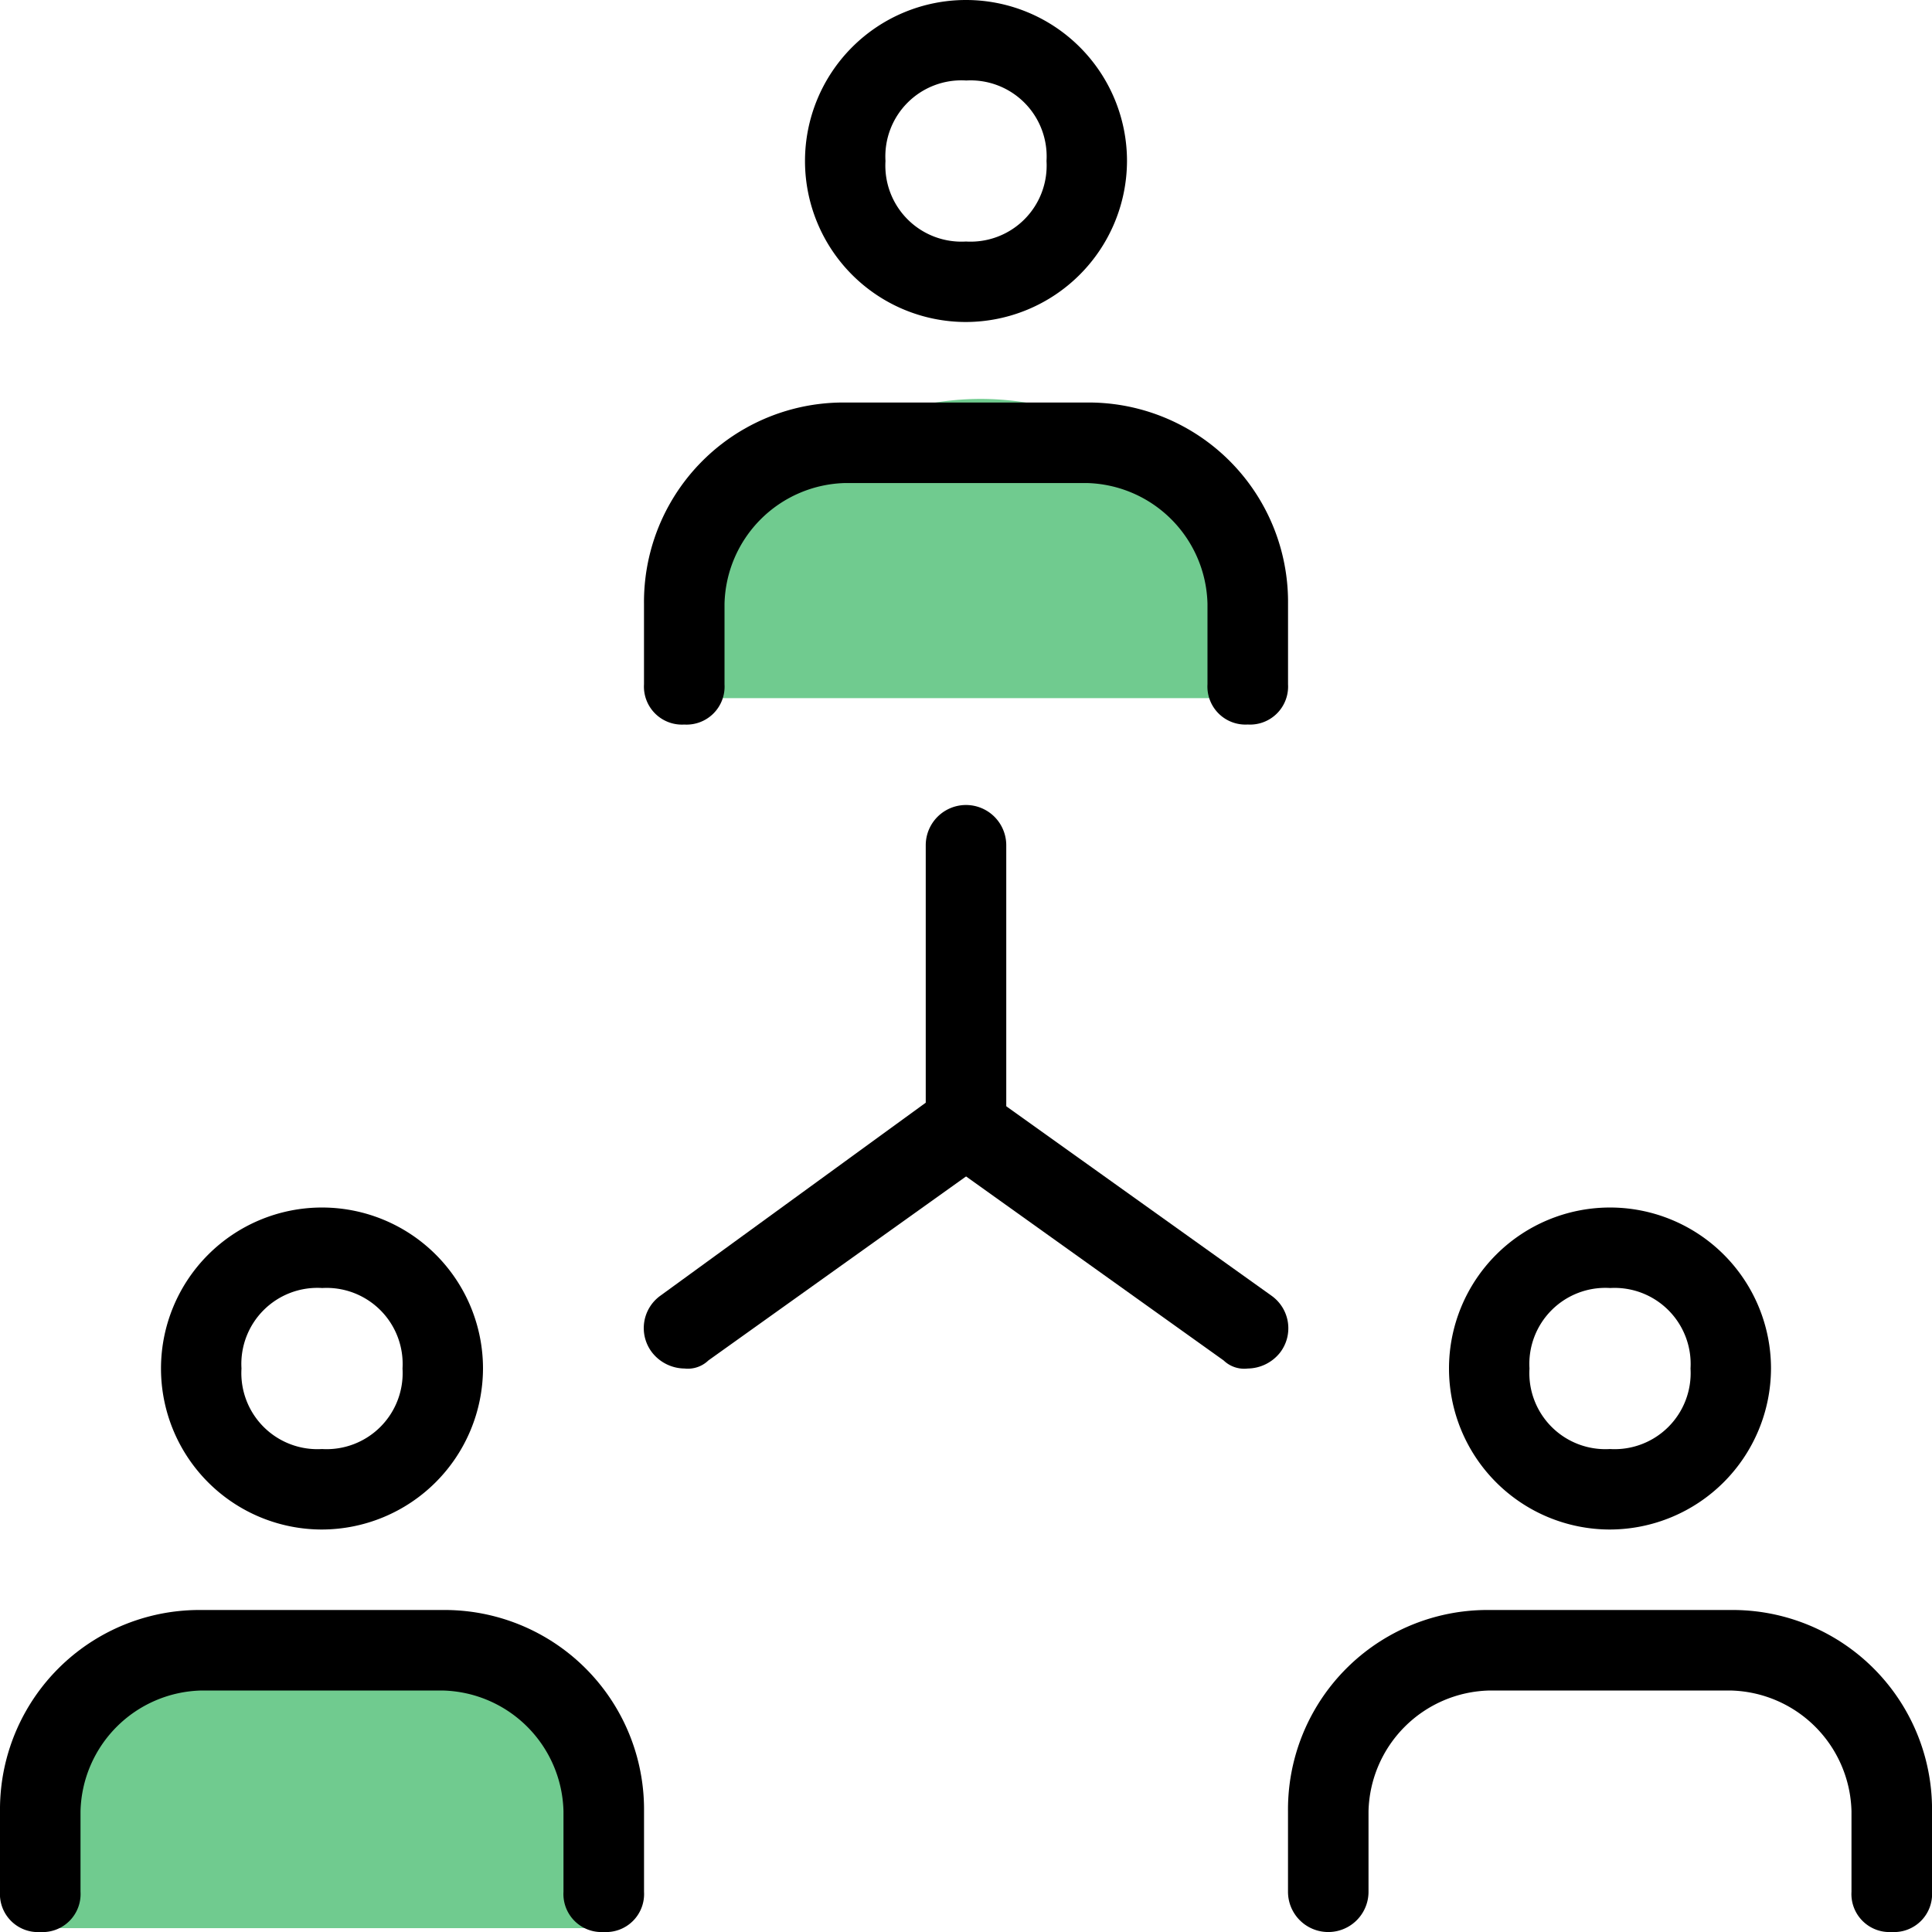
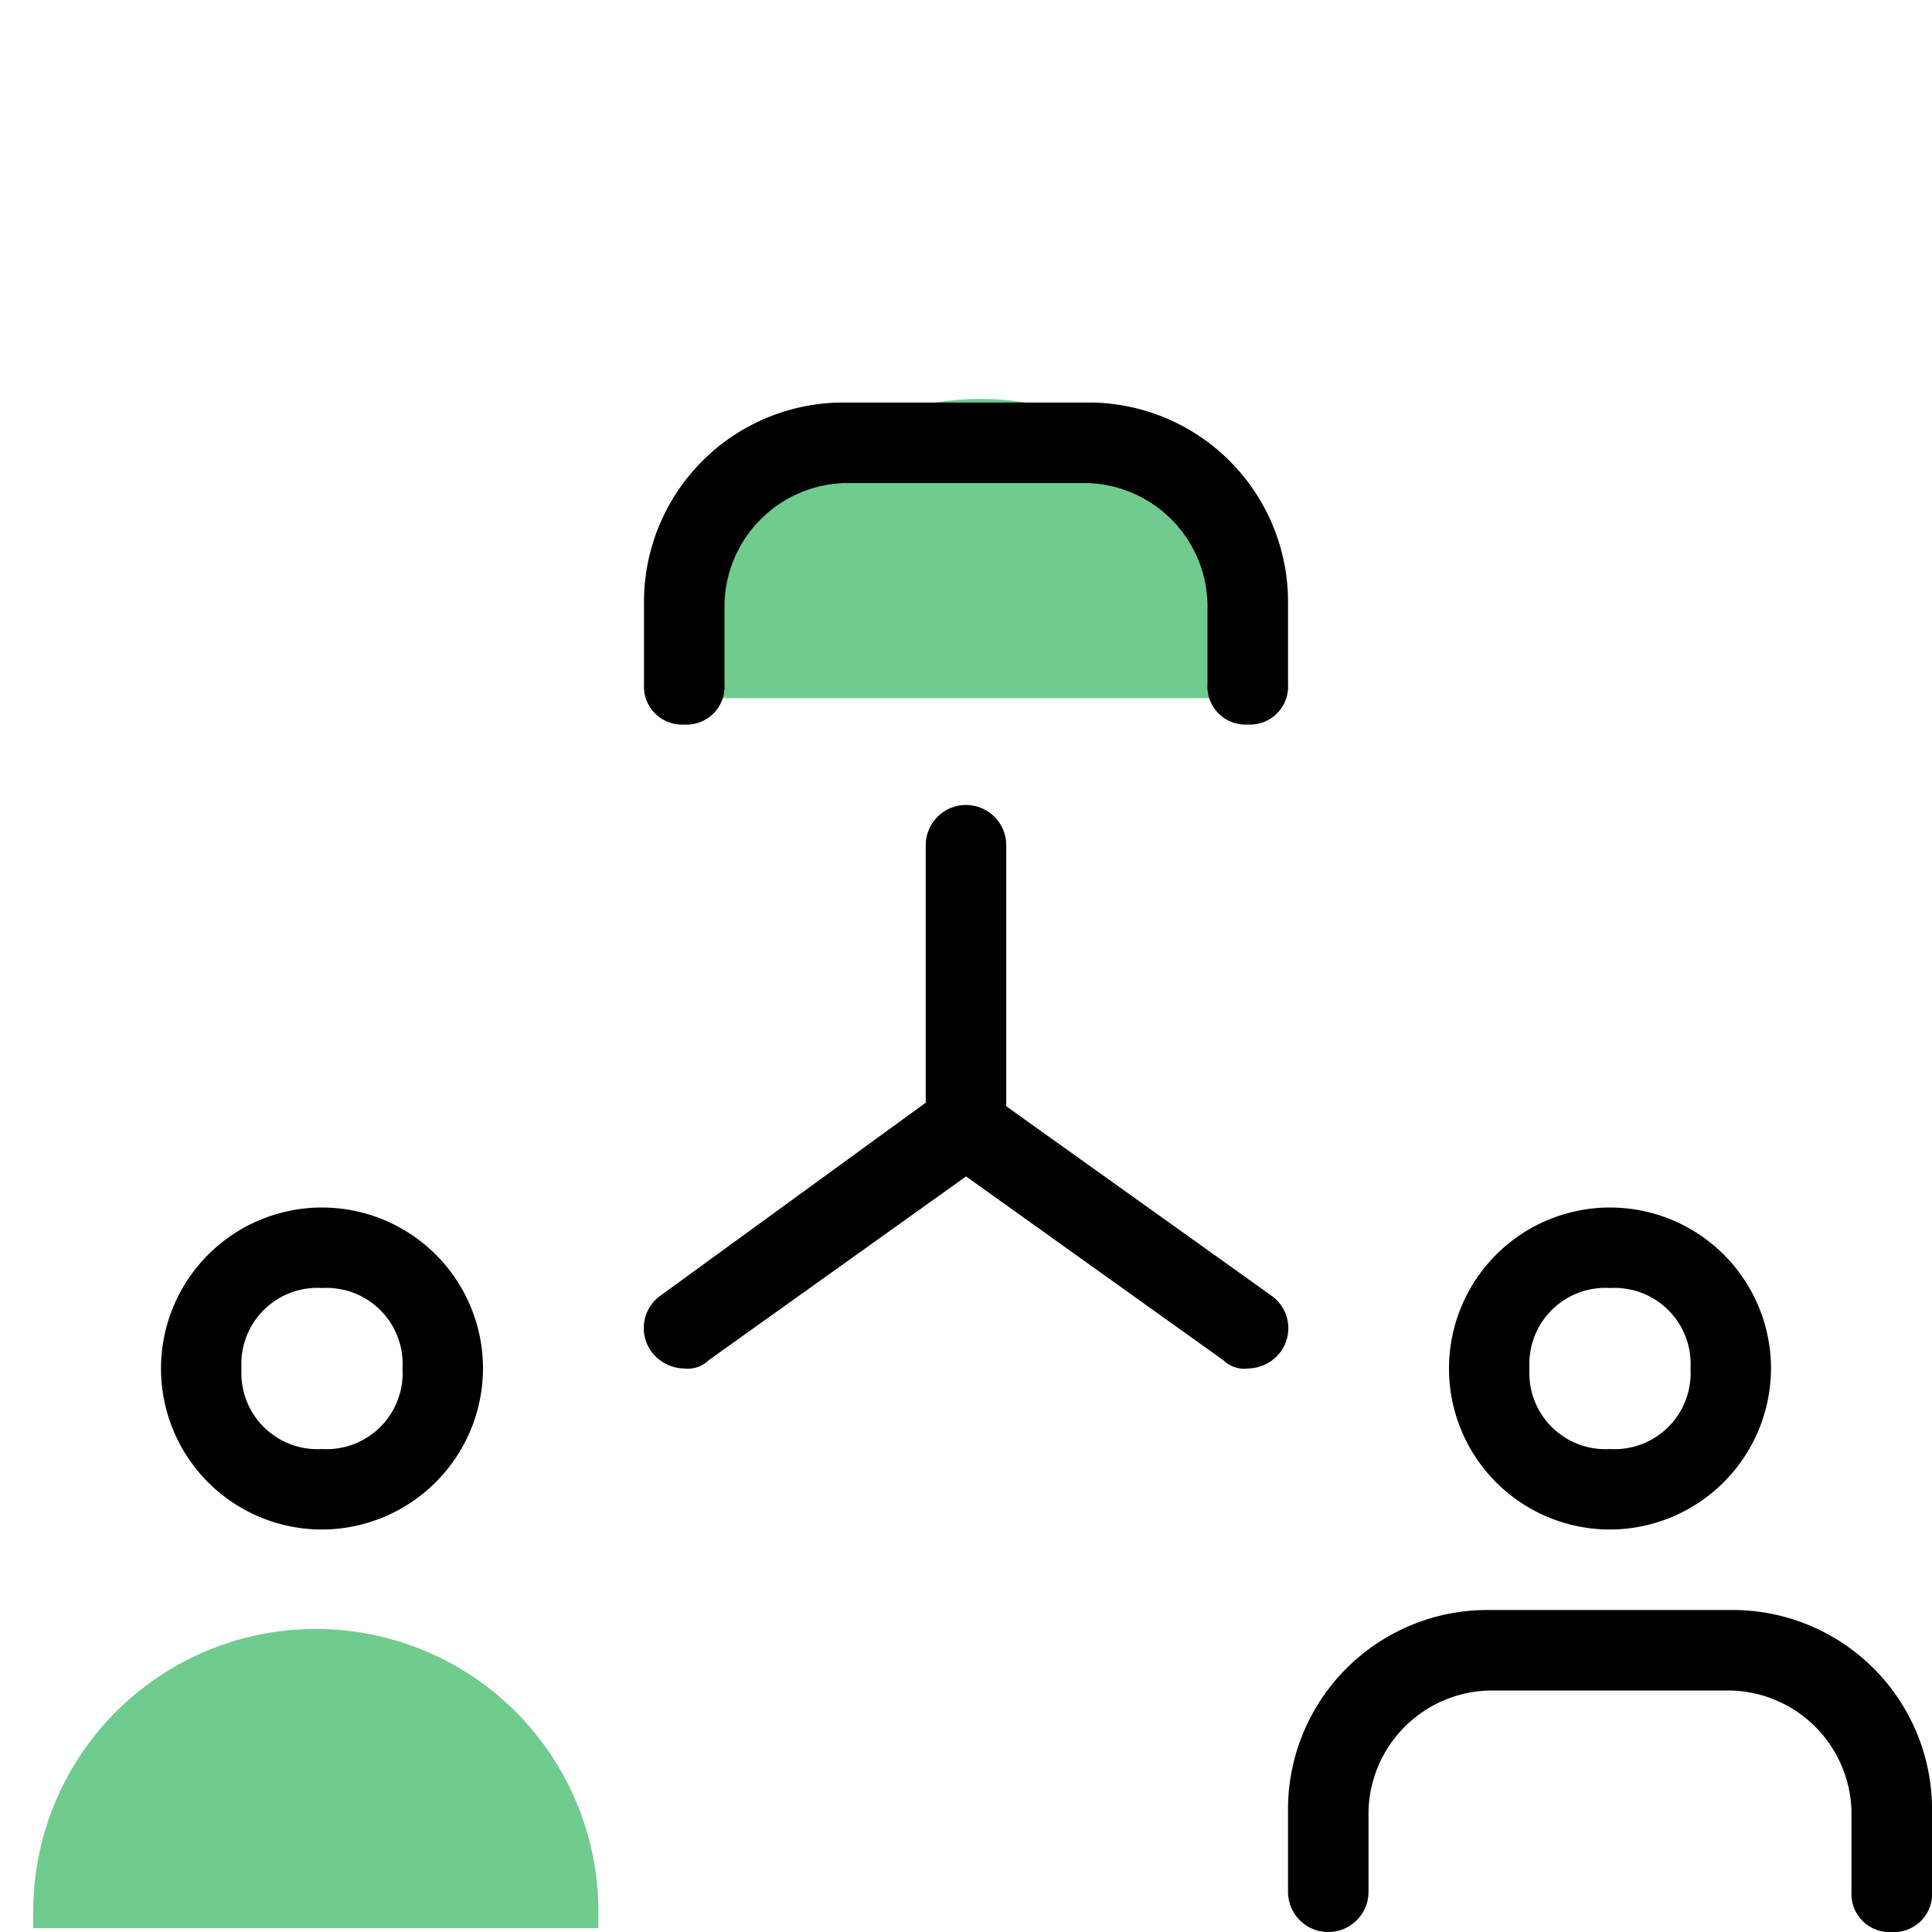
<svg xmlns="http://www.w3.org/2000/svg" width="58.116" height="58.116" viewBox="0 0 58.116 58.116">
  <g id="team-green" transform="translate(-402 -2124)">
    <path id="Rectangle_766" data-name="Rectangle 766" d="M8.5,0h0A8.5,8.5,0,0,1,17,8.5V9a0,0,0,0,1,0,0H0A0,0,0,0,1,0,9V8.5A8.5,8.5,0,0,1,8.5,0Z" transform="translate(403 2173)" fill="#70cb8f" />
    <path id="Rectangle_768" data-name="Rectangle 768" d="M8.5,0h0A8.5,8.5,0,0,1,17,8.5V9a0,0,0,0,1,0,0H0A0,0,0,0,1,0,9V8.5A8.5,8.5,0,0,1,8.5,0Z" transform="translate(423 2136)" fill="#70cb8f" />
    <g id="team" transform="translate(402 2124)">
      <g id="Group_2755" data-name="Group 2755" transform="translate(24.215)">
-         <path id="Path_3409" data-name="Path 3409" d="M14.843,9.686a4.843,4.843,0,1,1,4.843-4.843A4.857,4.857,0,0,1,14.843,9.686Zm0-7.265a2.288,2.288,0,0,0-2.422,2.422,2.288,2.288,0,0,0,2.422,2.422,2.288,2.288,0,0,0,2.422-2.422A2.288,2.288,0,0,0,14.843,2.422Z" transform="translate(-10)" />
-       </g>
+         </g>
      <g id="Group_2756" data-name="Group 2756" transform="translate(19.372 12.108)">
        <path id="Path_3410" data-name="Path 3410" d="M26.161,14.686a1.144,1.144,0,0,1-1.211-1.211V11.054a3.724,3.724,0,0,0-3.632-3.632H14.054a3.724,3.724,0,0,0-3.632,3.632v2.422a1.144,1.144,0,0,1-1.211,1.211A1.144,1.144,0,0,1,8,13.475V11.054A6,6,0,0,1,14.054,5h7.265a6,6,0,0,1,6.054,6.054v2.422A1.144,1.144,0,0,1,26.161,14.686Z" transform="translate(-8 -5)" />
      </g>
      <g id="Group_2757" data-name="Group 2757" transform="translate(43.587 36.323)">
        <path id="Path_3411" data-name="Path 3411" d="M22.843,24.686a4.843,4.843,0,1,1,4.843-4.843A4.857,4.857,0,0,1,22.843,24.686Zm0-7.265a2.288,2.288,0,0,0-2.422,2.422,2.288,2.288,0,0,0,2.422,2.422,2.288,2.288,0,0,0,2.422-2.422A2.288,2.288,0,0,0,22.843,17.422Z" transform="translate(-18 -15)" />
      </g>
      <g id="Group_2758" data-name="Group 2758" transform="translate(38.744 48.43)">
        <path id="Path_3412" data-name="Path 3412" d="M34.161,29.686a1.144,1.144,0,0,1-1.211-1.211V26.054a3.724,3.724,0,0,0-3.632-3.632H22.054a3.724,3.724,0,0,0-3.632,3.632v2.422a1.211,1.211,0,0,1-2.422,0V26.054A6,6,0,0,1,22.054,20h7.265a6,6,0,0,1,6.054,6.054v2.422A1.144,1.144,0,0,1,34.161,29.686Z" transform="translate(-16 -20)" />
      </g>
      <g id="Group_2759" data-name="Group 2759" transform="translate(4.843 36.323)">
        <path id="Path_3413" data-name="Path 3413" d="M6.843,24.686a4.843,4.843,0,1,1,4.843-4.843A4.857,4.857,0,0,1,6.843,24.686Zm0-7.265a2.288,2.288,0,0,0-2.422,2.422,2.288,2.288,0,0,0,2.422,2.422,2.288,2.288,0,0,0,2.422-2.422A2.288,2.288,0,0,0,6.843,17.422Z" transform="translate(-2 -15)" />
      </g>
      <g id="Group_2760" data-name="Group 2760" transform="translate(0 48.43)">
-         <path id="Path_3414" data-name="Path 3414" d="M18.161,29.686a1.144,1.144,0,0,1-1.211-1.211V26.054a3.724,3.724,0,0,0-3.632-3.632H6.054a3.724,3.724,0,0,0-3.632,3.632v2.422a1.144,1.144,0,0,1-1.211,1.211A1.144,1.144,0,0,1,0,28.475V26.054A6,6,0,0,1,6.054,20h7.265a6,6,0,0,1,6.054,6.054v2.422A1.144,1.144,0,0,1,18.161,29.686Z" transform="translate(0 -20)" />
-       </g>
+         </g>
      <g id="Group_2761" data-name="Group 2761" transform="translate(19.35 24.215)">
        <path id="Path_3415" data-name="Path 3415" d="M9.224,26.951a1.258,1.258,0,0,1-.969-.484,1.2,1.2,0,0,1,.242-1.7l7.991-5.812V11.211a1.211,1.211,0,0,1,2.422,0v8.475a1.258,1.258,0,0,1-.484.969L9.95,26.708a.89.89,0,0,1-.726.242Z" transform="translate(-7.991 -10)" />
      </g>
      <g id="Group_2762" data-name="Group 2762" transform="translate(27.826 32.669)">
        <path id="Path_3416" data-name="Path 3416" d="M21.2,21.988a.89.89,0,0,1-.726-.242L12,15.692a1.211,1.211,0,1,1,1.453-1.937l8.475,6.054a1.2,1.2,0,0,1,.242,1.7A1.258,1.258,0,0,1,21.2,21.988Z" transform="translate(-11.491 -13.491)" />
      </g>
    </g>
  </g>
</svg>